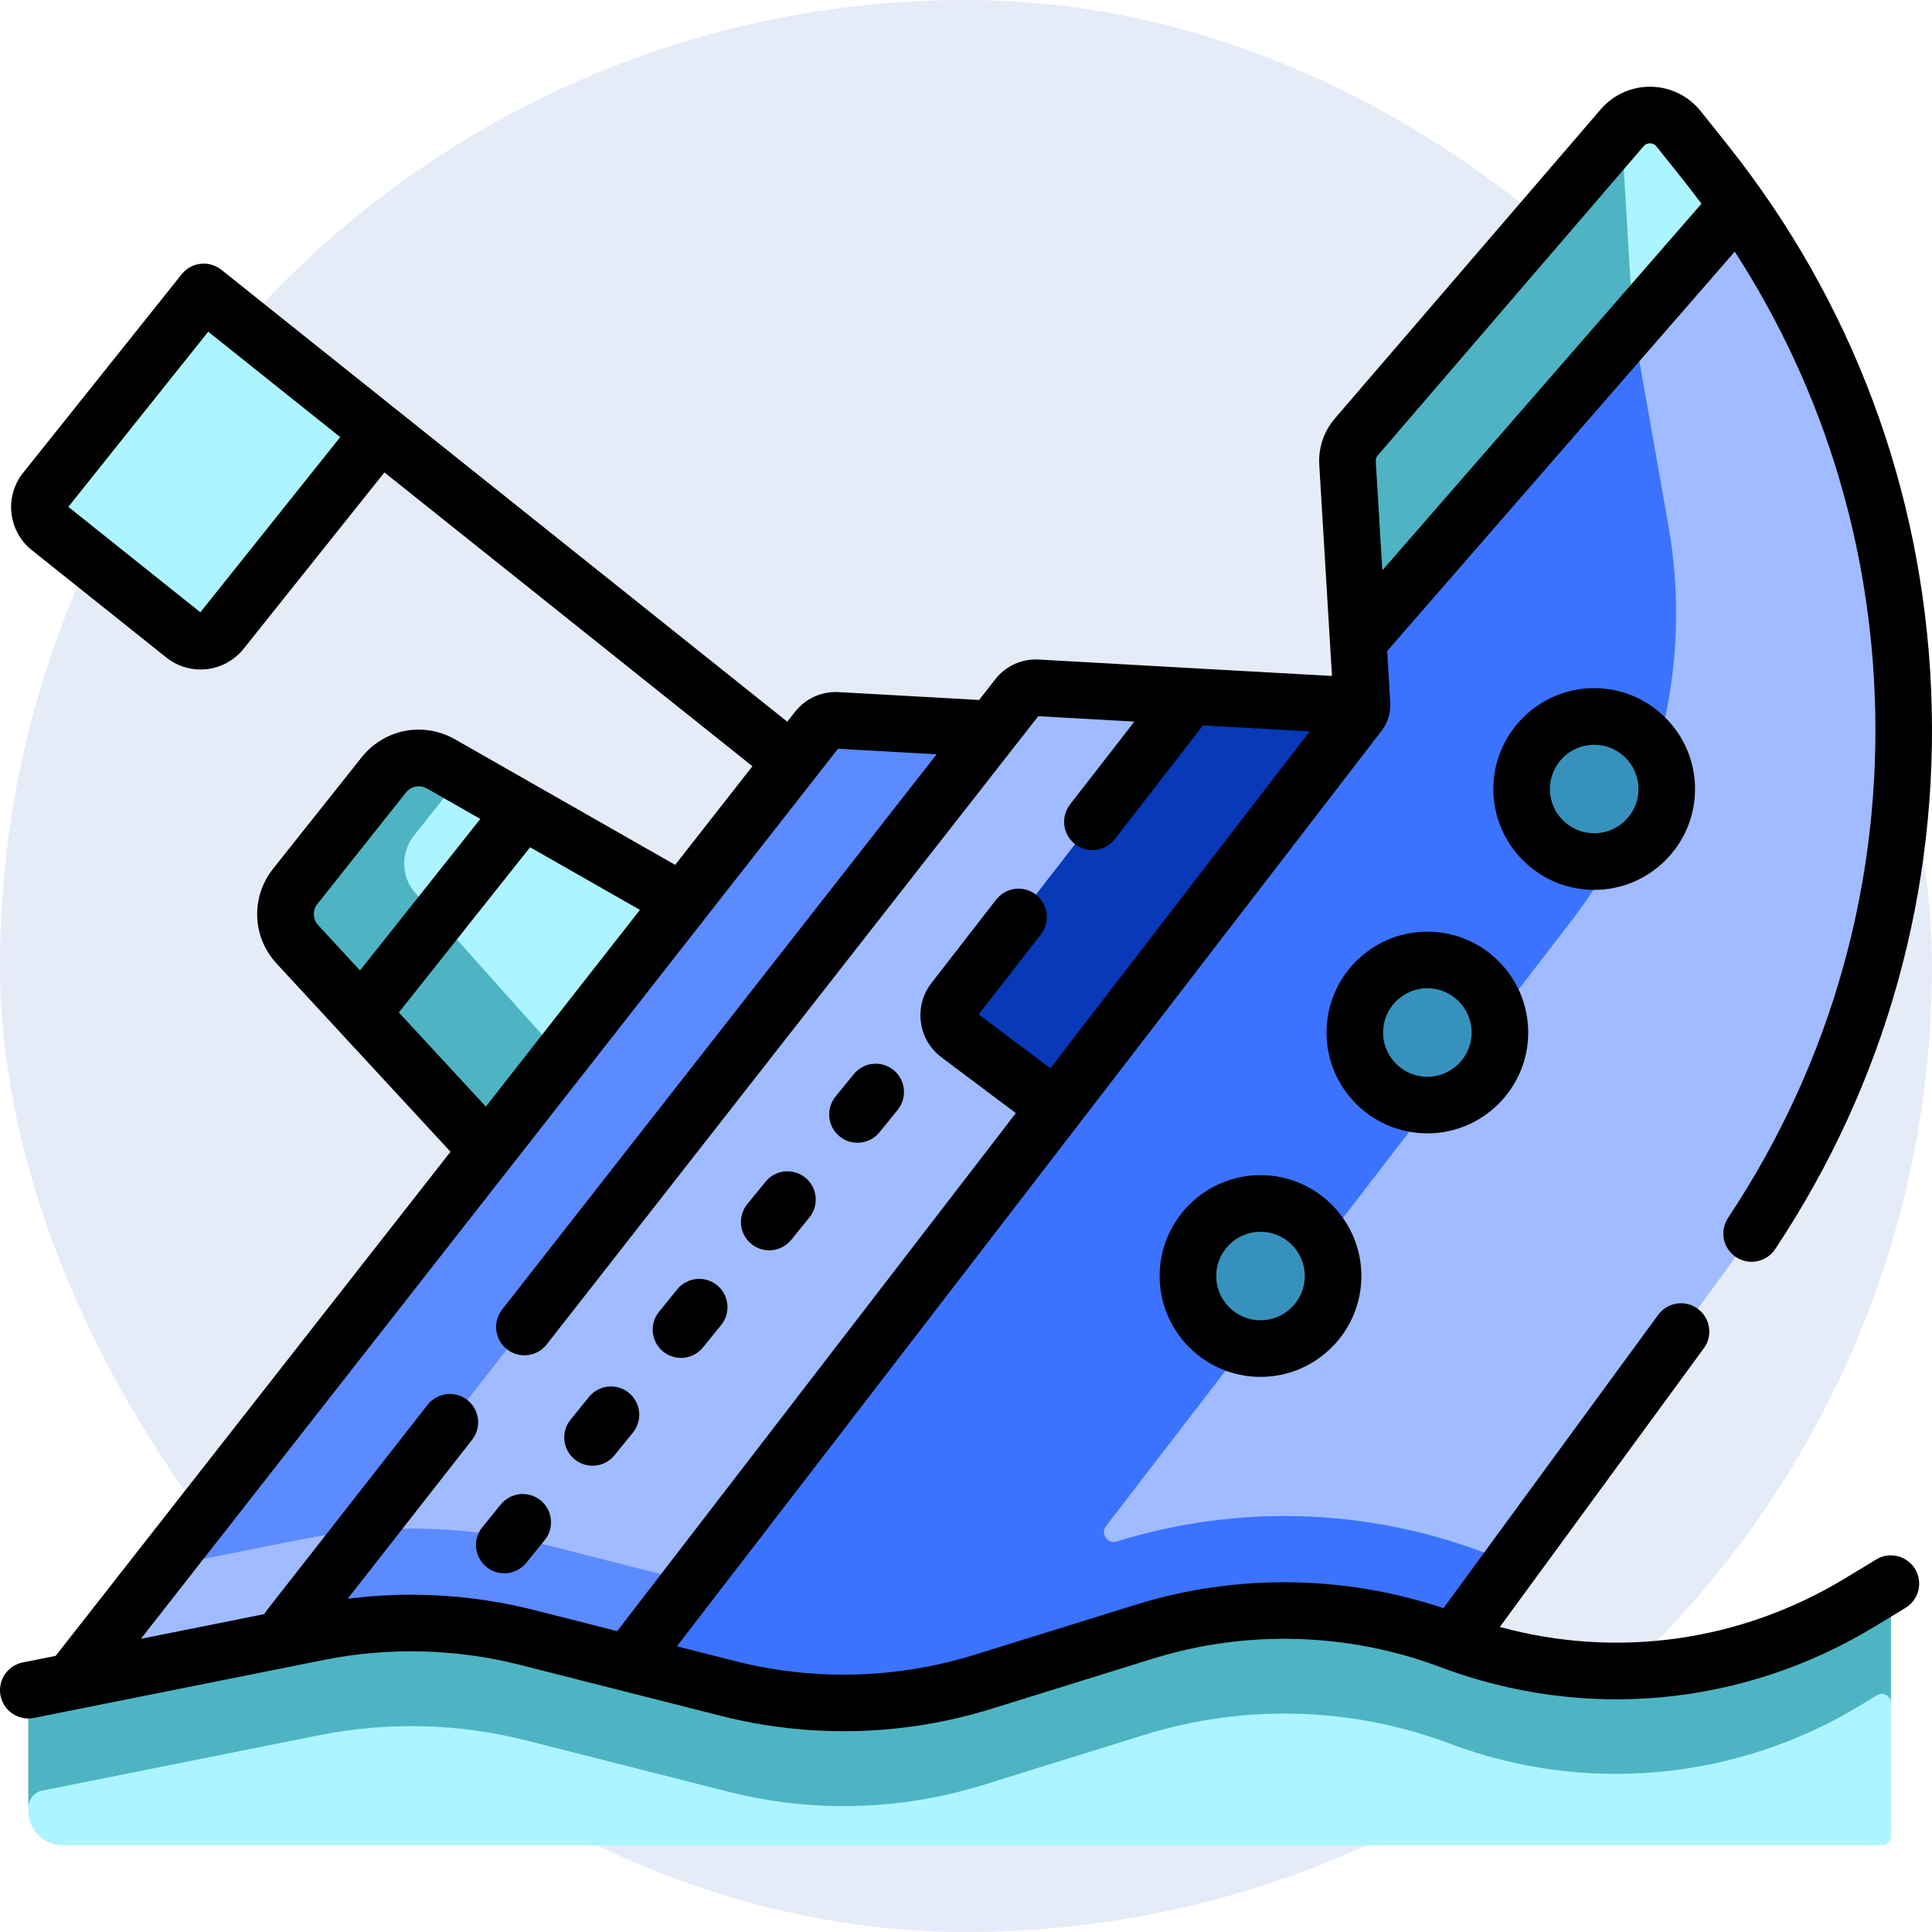
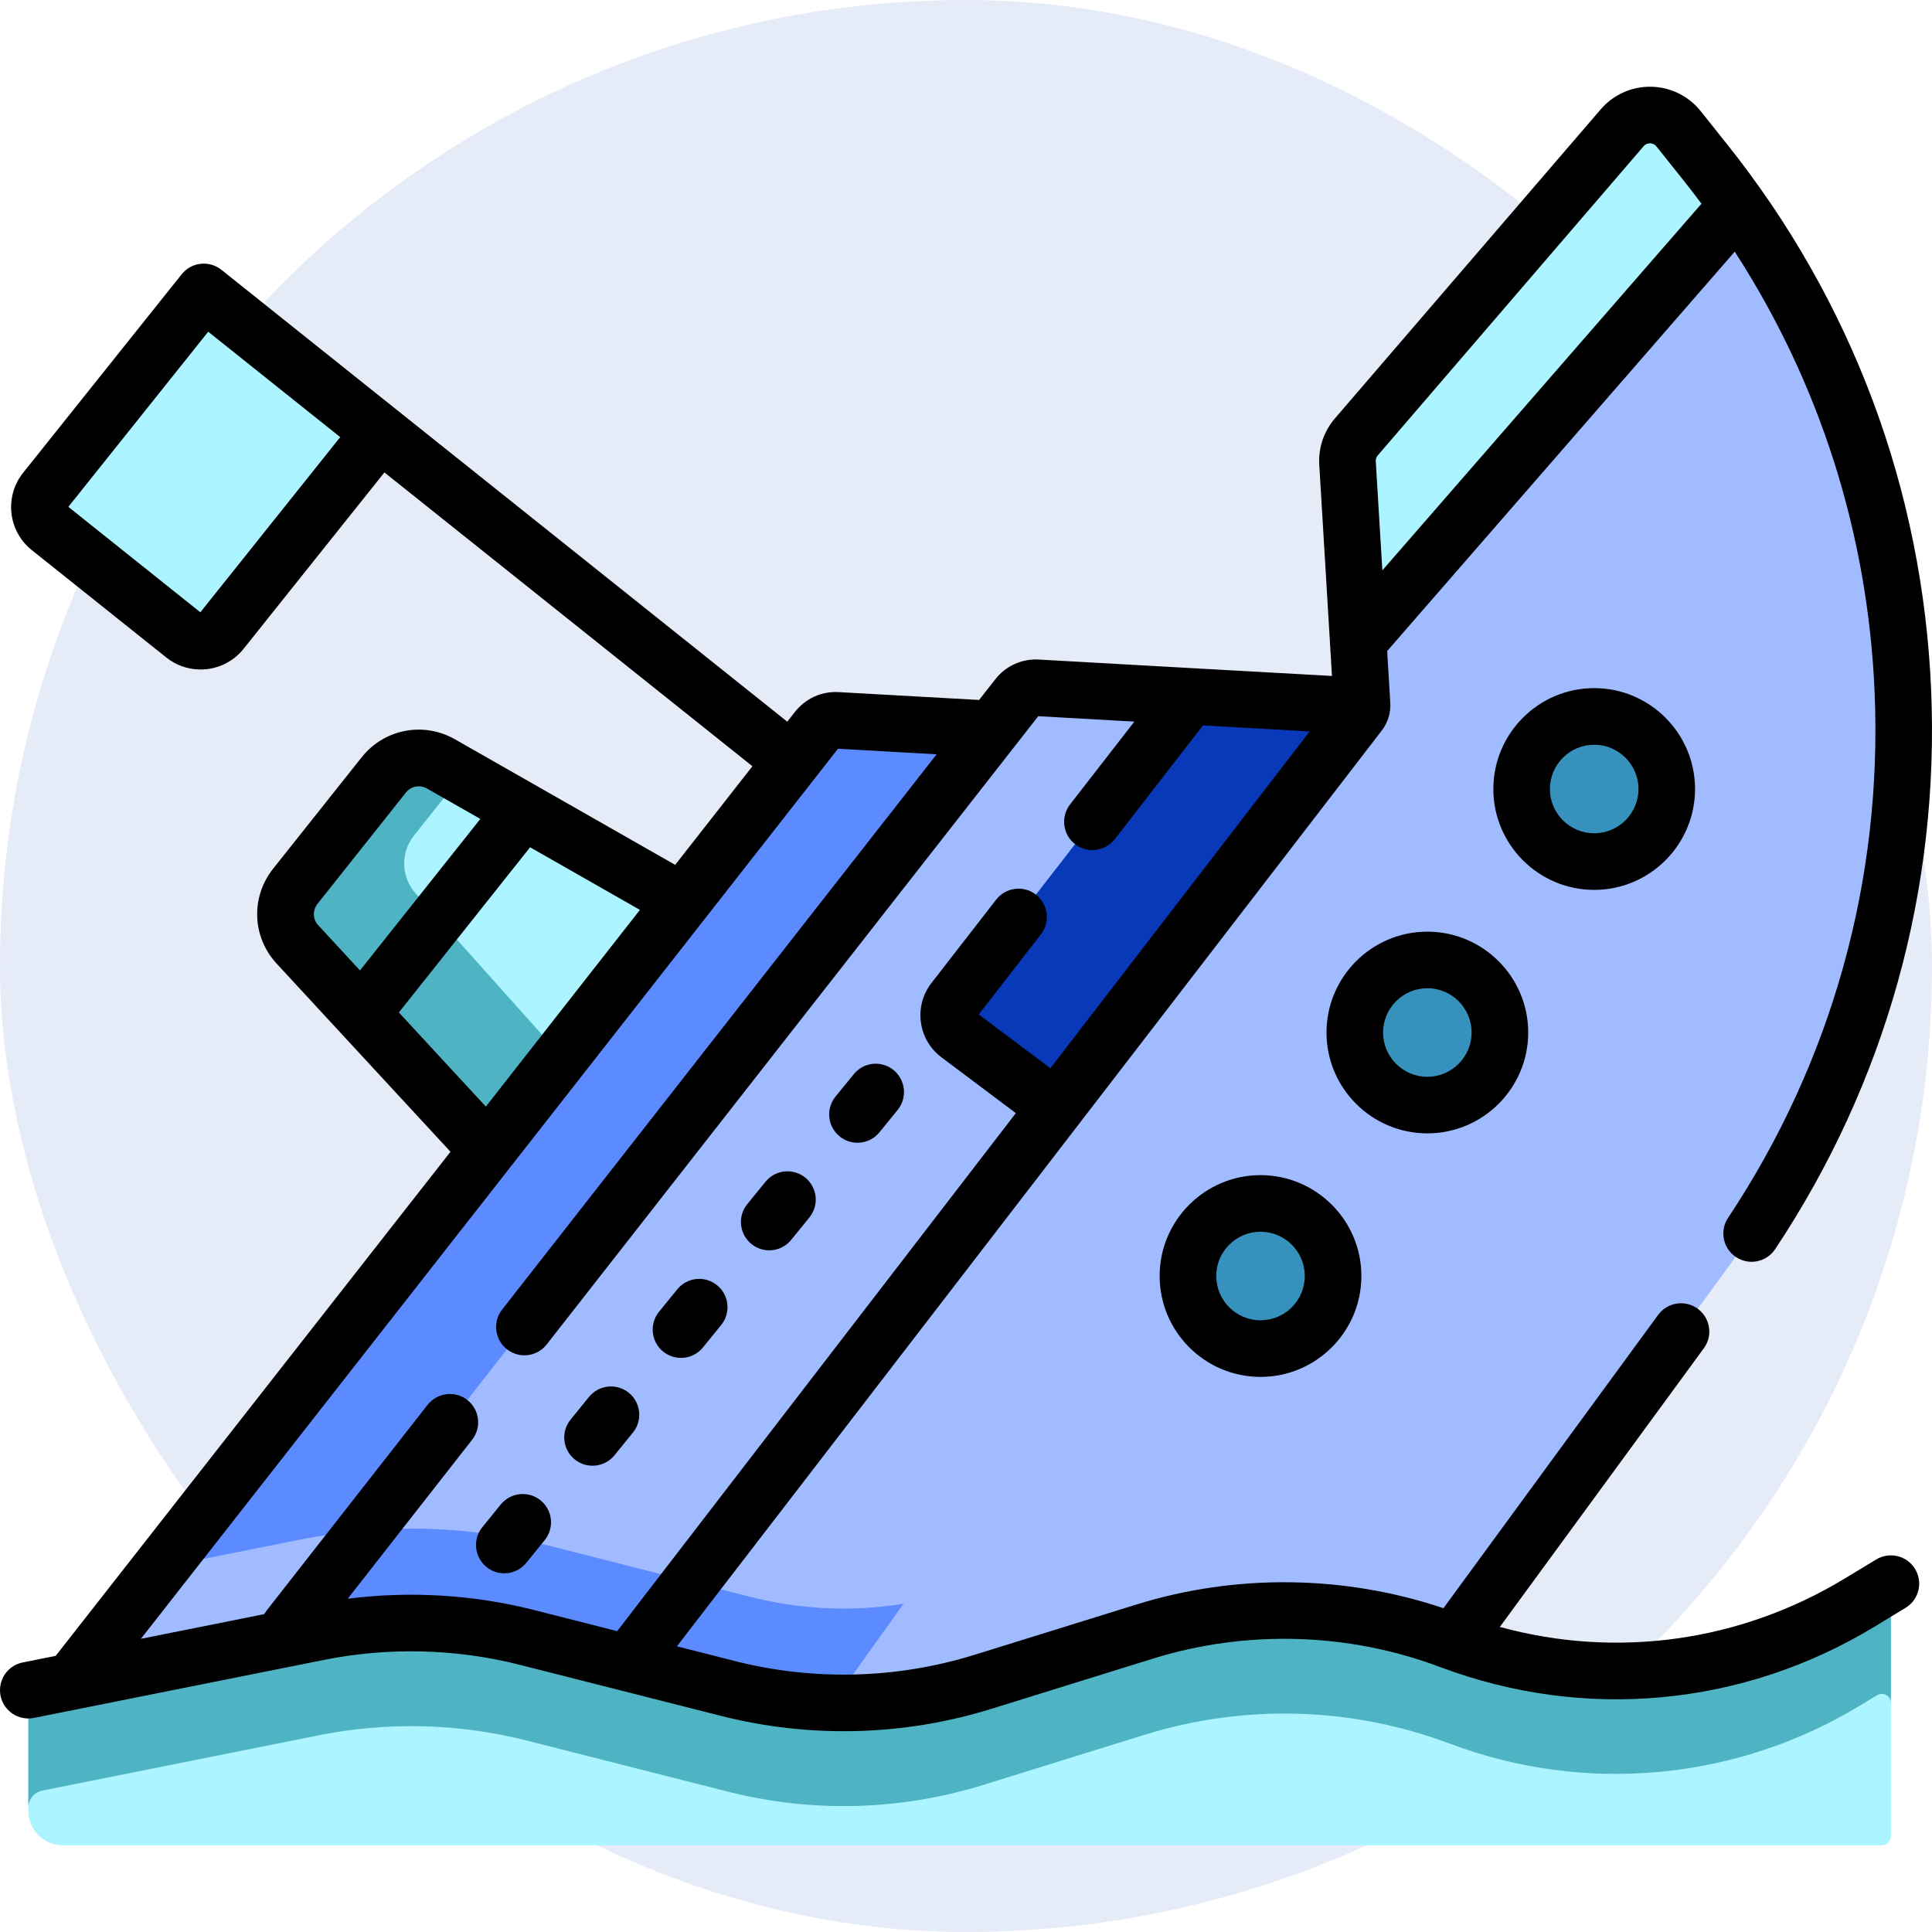
<svg xmlns="http://www.w3.org/2000/svg" width="40" height="40" viewBox="0 0 40 40" fill="none">
  <rect x="-0" y="-0" width="40" height="40" rx="20" fill="#0739B8" fill-opacity="0.1" />
  <g clip-path="url(#clip0_1071_832)">
    <path d="M7.867 8.958L4.586 13.066C4.541 13.123 4.485 13.171 4.421 13.206C4.357 13.241 4.287 13.264 4.215 13.272C4.142 13.28 4.069 13.274 3.999 13.253C3.929 13.233 3.864 13.199 3.807 13.154L1.025 10.933C0.968 10.887 0.921 10.831 0.885 10.767C0.85 10.703 0.828 10.633 0.82 10.561C0.812 10.488 0.818 10.415 0.838 10.345C0.858 10.275 0.892 10.21 0.938 10.153L4.219 6.044L7.867 8.958Z" fill="#ACF4FF" />
    <path d="M10.823 16.792L9.829 16.962L7.325 19.466L7.487 20.991L10.096 23.815L12.748 26.919L16.608 20.125L10.823 16.792Z" fill="#ACF4FF" />
    <path d="M8.614 18.507C8.56 18.449 8.514 18.384 8.477 18.314L7.325 19.466L7.487 20.991L10.096 23.815L12.748 26.919L14.065 24.6L8.614 18.507Z" fill="#4EB4C3" />
    <path d="M1.524 34.759L16.924 15.097C16.971 15.036 17.032 14.988 17.102 14.956C17.172 14.925 17.249 14.91 17.326 14.914L20.544 15.095L23.093 15.295L6.874 36.83L1.021 35.42L1.524 34.759Z" fill="#5C8AFF" />
    <path d="M31.504 15.306L16.114 36.829H3.811L5.977 33.712L21.07 14.422C21.117 14.362 21.179 14.313 21.249 14.282C21.319 14.25 21.396 14.236 21.472 14.24L28.05 14.609L31.504 15.306Z" fill="#A0BBFF" />
    <path d="M31.504 15.306L24.69 24.837L21.858 22.934L19.843 21.421C19.619 21.253 19.576 20.933 19.748 20.712L24.633 14.418L28.05 14.609L31.504 15.306Z" fill="#0739B8" />
    <path d="M35.974 4.252H34.73L29.052 9.929L28.121 13.275L28.2 14.585C28.203 14.65 28.183 14.715 28.143 14.767L13.083 34.335L10.446 37.795C10.446 37.795 28.029 38.357 28.05 37.795C28.069 37.233 30.178 33.888 30.178 33.888L35.774 26.243C40.575 19.684 40.611 10.828 35.974 4.252Z" fill="#A0BBFF" />
    <path d="M10.63 31.843C9.931 31.714 9.222 31.649 8.512 31.648C7.743 31.648 6.972 31.725 6.219 31.875L3.33 32.453L1.524 34.759L1.021 35.42L6.874 36.83L10.63 31.843Z" fill="#A0BBFF" />
    <path d="M18.707 33.204C18.297 33.27 17.882 33.304 17.467 33.304C16.821 33.304 16.177 33.224 15.55 33.065L11.39 32.008C10.449 31.769 9.482 31.648 8.512 31.648C8.195 31.648 7.877 31.662 7.56 31.688L5.977 33.712L3.811 36.83H16.114L18.707 33.204Z" fill="#5C8AFF" />
-     <path d="M26.59 31.388C25.414 31.388 24.244 31.566 23.121 31.915C22.931 31.974 22.778 31.753 22.899 31.596L32.538 19.06C33.422 17.91 34.057 16.59 34.402 15.181C34.747 13.773 34.795 12.309 34.542 10.881L33.575 5.406L29.052 9.929L28.121 13.275L28.2 14.585C28.204 14.65 28.183 14.715 28.144 14.768L14.305 32.748L10.446 37.795C10.446 37.795 28.029 38.357 28.05 37.795C28.069 37.233 30.178 33.888 30.178 33.888L31.314 32.337C31.11 32.279 30.909 32.212 30.71 32.138C29.393 31.641 27.997 31.387 26.59 31.388Z" fill="#3B73FF" />
    <path d="M38.864 32.96L38.502 33.18C37.24 33.944 35.821 34.413 34.352 34.549C32.883 34.685 31.402 34.486 30.022 33.966C27.994 33.202 25.77 33.137 23.7 33.78L20.357 34.819C18.641 35.352 16.811 35.4 15.069 34.957L10.909 33.901C9.5 33.543 8.028 33.505 6.602 33.79L0.877 34.935C0.795 34.952 0.721 34.996 0.668 35.061C0.615 35.126 0.586 35.207 0.586 35.291V37.494C0.586 37.682 0.661 37.863 0.794 37.996C0.927 38.129 1.108 38.204 1.297 38.204H38.961C39.011 38.204 39.059 38.184 39.094 38.149C39.129 38.114 39.149 38.066 39.149 38.017V33.12C39.148 32.974 38.989 32.885 38.864 32.96Z" fill="#ACF4FF" />
    <path d="M38.864 32.96L38.502 33.18C37.24 33.944 35.821 34.413 34.352 34.549C32.883 34.685 31.403 34.486 30.022 33.966C27.994 33.202 25.77 33.137 23.701 33.78L20.357 34.819C18.641 35.352 16.811 35.4 15.07 34.957L10.909 33.901C9.5 33.543 8.028 33.505 6.602 33.79L0.877 34.935C0.795 34.952 0.721 34.996 0.668 35.061C0.615 35.126 0.586 35.207 0.586 35.291V37.427C0.586 37.343 0.615 37.262 0.668 37.197C0.721 37.132 0.795 37.088 0.877 37.072L6.602 35.927C8.028 35.642 9.5 35.679 10.909 36.037L15.07 37.094C16.811 37.536 18.641 37.488 20.357 36.955L23.701 35.916C25.77 35.273 27.994 35.339 30.022 36.102C31.403 36.622 32.883 36.821 34.352 36.685C35.821 36.549 37.24 36.081 38.502 35.316L38.864 35.097C38.989 35.021 39.149 35.111 39.149 35.257V33.121C39.149 32.974 38.989 32.885 38.864 32.96Z" fill="#4EB4C3" />
    <path d="M35.974 4.251L28.121 13.275L27.9 9.586C27.887 9.389 27.953 9.195 28.082 9.046L33.585 2.645C33.895 2.285 34.457 2.295 34.754 2.667L35.299 3.351C35.534 3.646 35.76 3.946 35.974 4.251Z" fill="#ACF4FF" />
-     <path d="M33.592 3.068C33.58 2.871 33.645 2.678 33.774 2.528L33.839 2.453C33.742 2.498 33.655 2.564 33.585 2.645L28.082 9.046C27.953 9.195 27.887 9.389 27.9 9.586L28.121 13.275L33.812 6.736L33.592 3.068Z" fill="#4EB4C3" />
    <path d="M9.129 15.816L10.823 16.792L7.487 20.991L6.159 19.554C6.009 19.392 5.922 19.181 5.913 18.96C5.905 18.739 5.976 18.523 6.113 18.35L7.946 16.044C8.23 15.687 8.732 15.589 9.129 15.816Z" fill="#ACF4FF" />
    <path d="M8.614 18.507C8.464 18.345 8.377 18.134 8.369 17.913C8.36 17.692 8.431 17.476 8.569 17.302L9.555 16.061L9.129 15.816C8.732 15.589 8.23 15.687 7.946 16.044L6.113 18.35C5.976 18.523 5.905 18.739 5.913 18.96C5.922 19.181 6.009 19.392 6.159 19.554L7.487 20.991L9.062 19.008L8.614 18.507Z" fill="#4EB4C3" />
    <path d="M33.797 17.603C34.503 17.167 34.721 16.241 34.285 15.535C33.849 14.829 32.923 14.611 32.217 15.047C31.511 15.483 31.293 16.409 31.729 17.115C32.165 17.821 33.091 18.04 33.797 17.603Z" fill="#3692BC" />
    <path d="M30.137 22.759C30.903 22.441 31.268 21.562 30.95 20.796C30.633 20.029 29.754 19.665 28.988 19.982C28.221 20.299 27.857 21.178 28.174 21.945C28.491 22.711 29.37 23.076 30.137 22.759Z" fill="#3692BC" />
    <path d="M26.683 27.802C27.45 27.484 27.815 26.606 27.497 25.839C27.18 25.072 26.301 24.708 25.535 25.025C24.768 25.342 24.403 26.221 24.721 26.988C25.038 27.755 25.917 28.119 26.683 27.802Z" fill="#3692BC" />
    <path d="M38.845 32.287L38.198 32.679C36.029 33.994 33.468 34.345 31.053 33.684L35.279 27.91C35.37 27.785 35.407 27.629 35.382 27.477C35.358 27.324 35.274 27.187 35.15 27.096C35.025 27.005 34.87 26.966 34.717 26.989C34.564 27.012 34.426 27.095 34.334 27.218L29.885 33.296C27.837 32.608 25.593 32.578 23.527 33.22L20.183 34.259C18.57 34.76 16.851 34.806 15.214 34.39L14.015 34.085L28.608 15.125C28.734 14.961 28.797 14.757 28.784 14.55L28.72 13.479L35.916 5.21C37.678 7.934 38.673 11.053 38.812 14.332C38.976 18.217 37.927 21.98 35.778 25.214C35.735 25.278 35.705 25.35 35.691 25.425C35.676 25.5 35.676 25.578 35.691 25.654C35.706 25.729 35.736 25.801 35.779 25.865C35.822 25.928 35.877 25.983 35.941 26.026C36.005 26.069 36.077 26.098 36.153 26.113C36.228 26.128 36.306 26.128 36.381 26.112C36.456 26.097 36.528 26.067 36.592 26.024C36.656 25.981 36.711 25.926 36.753 25.862C39.041 22.421 40.157 18.416 39.982 14.283C39.806 10.137 38.345 6.23 35.757 2.986L35.212 2.302C35.088 2.147 34.932 2.021 34.755 1.934C34.578 1.846 34.383 1.799 34.185 1.796C33.987 1.792 33.791 1.832 33.611 1.913C33.43 1.994 33.27 2.114 33.141 2.264L27.637 8.664C27.409 8.929 27.293 9.272 27.314 9.621L27.577 13.995L24.672 13.833H24.672L21.505 13.655C21.334 13.646 21.163 13.677 21.007 13.748C20.851 13.819 20.714 13.926 20.608 14.062L20.271 14.492L17.358 14.329C17.188 14.32 17.017 14.352 16.861 14.422C16.705 14.493 16.568 14.601 16.462 14.735L16.3 14.942L8.233 8.5L4.584 5.586C4.524 5.538 4.455 5.503 4.381 5.481C4.307 5.46 4.23 5.453 4.153 5.462C4.077 5.47 4.003 5.494 3.935 5.531C3.868 5.568 3.809 5.618 3.761 5.679L0.48 9.787C0.386 9.904 0.316 10.038 0.275 10.182C0.233 10.326 0.22 10.477 0.237 10.626C0.254 10.775 0.299 10.919 0.372 11.05C0.444 11.182 0.542 11.297 0.659 11.39L3.441 13.611C3.642 13.773 3.892 13.861 4.15 13.861C4.193 13.861 4.236 13.859 4.279 13.854C4.428 13.838 4.573 13.792 4.704 13.719C4.835 13.647 4.951 13.549 5.044 13.432L7.959 9.781L15.578 15.864L13.979 17.906L9.419 15.306C8.766 14.935 7.954 15.092 7.487 15.68L5.655 17.985C5.188 18.573 5.218 19.4 5.728 19.951L9.327 23.846L1.153 34.283L0.471 34.419C0.319 34.449 0.185 34.539 0.098 34.668C0.012 34.798 -0.019 34.956 0.011 35.108C0.042 35.261 0.132 35.395 0.261 35.481C0.39 35.567 0.548 35.598 0.701 35.568L6.717 34.365C8.049 34.098 9.449 34.134 10.765 34.469L14.925 35.525C16.772 35.994 18.712 35.943 20.531 35.378L23.874 34.339C25.809 33.738 27.919 33.8 29.816 34.514C32.801 35.638 36.078 35.334 38.806 33.681L39.452 33.289C39.518 33.249 39.575 33.197 39.621 33.135C39.666 33.072 39.699 33.002 39.718 32.927C39.736 32.853 39.739 32.775 39.728 32.699C39.716 32.623 39.69 32.55 39.65 32.484C39.61 32.418 39.557 32.361 39.495 32.316C39.433 32.27 39.363 32.237 39.288 32.219C39.214 32.2 39.136 32.197 39.06 32.209C38.984 32.22 38.911 32.247 38.845 32.287ZM4.148 12.677L1.415 10.494L4.311 6.868L7.044 9.05L4.148 12.677ZM28.526 9.428L34.029 3.028C34.075 2.974 34.132 2.967 34.163 2.967C34.189 2.968 34.214 2.974 34.237 2.985C34.26 2.996 34.28 3.012 34.295 3.032L34.841 3.716C34.972 3.881 35.101 4.048 35.227 4.218L28.62 11.809L28.484 9.551C28.481 9.506 28.496 9.462 28.526 9.428ZM6.572 18.715L8.405 16.408C8.455 16.345 8.526 16.301 8.606 16.286C8.686 16.27 8.768 16.284 8.839 16.325L9.945 16.955L7.453 20.092L6.589 19.156C6.533 19.097 6.501 19.02 6.498 18.938C6.495 18.857 6.522 18.778 6.572 18.715ZM8.258 20.962L10.975 17.542L13.249 18.838L10.059 22.911L8.258 20.962ZM7.199 33.1L9.779 29.803C9.873 29.681 9.915 29.526 9.895 29.373C9.876 29.22 9.797 29.081 9.675 28.985C9.554 28.89 9.399 28.847 9.246 28.865C9.093 28.883 8.952 28.961 8.856 29.081L5.515 33.351C5.499 33.373 5.484 33.395 5.47 33.419L2.917 33.93L17.35 15.502L19.392 15.617L10.396 27.113C10.3 27.235 10.257 27.391 10.276 27.545C10.295 27.699 10.374 27.84 10.497 27.936C10.619 28.031 10.774 28.075 10.929 28.056C11.083 28.037 11.223 27.958 11.319 27.835L21.496 14.828L23.486 14.94L22.154 16.655C22.059 16.778 22.017 16.934 22.036 17.088C22.055 17.242 22.135 17.382 22.258 17.477C22.36 17.557 22.487 17.601 22.617 17.6C22.706 17.601 22.794 17.58 22.875 17.541C22.955 17.502 23.025 17.444 23.08 17.374L24.907 15.019L27.115 15.143L21.747 22.117L20.263 21.003L21.548 19.348C21.596 19.287 21.631 19.217 21.652 19.143C21.673 19.068 21.679 18.99 21.67 18.914C21.66 18.837 21.636 18.763 21.598 18.695C21.56 18.628 21.509 18.569 21.447 18.522C21.386 18.474 21.316 18.439 21.242 18.419C21.167 18.399 21.089 18.393 21.012 18.404C20.936 18.413 20.862 18.439 20.795 18.477C20.728 18.516 20.669 18.568 20.622 18.629L19.285 20.352C19.105 20.585 19.027 20.873 19.066 21.164C19.105 21.456 19.256 21.713 19.491 21.89L21.032 23.046L12.778 33.771L11.053 33.333C9.801 33.015 8.483 32.937 7.199 33.1Z" fill="black" />
    <path d="M17.384 23.528C17.488 23.613 17.618 23.66 17.753 23.659C17.84 23.66 17.926 23.64 18.005 23.603C18.084 23.565 18.153 23.511 18.208 23.443L18.585 22.979C18.683 22.858 18.729 22.703 18.713 22.549C18.697 22.394 18.62 22.252 18.5 22.154C18.379 22.056 18.225 22.01 18.07 22.026C17.916 22.042 17.774 22.119 17.676 22.24L17.298 22.704C17.2 22.825 17.154 22.979 17.17 23.134C17.186 23.288 17.263 23.43 17.384 23.528ZM15.557 25.755C15.661 25.84 15.791 25.887 15.926 25.887C16.013 25.887 16.099 25.867 16.178 25.83C16.257 25.792 16.326 25.738 16.381 25.67L16.758 25.206C16.856 25.085 16.902 24.93 16.886 24.776C16.87 24.621 16.793 24.48 16.673 24.381C16.552 24.284 16.398 24.238 16.243 24.253C16.088 24.27 15.947 24.346 15.849 24.467L15.471 24.931C15.373 25.052 15.327 25.206 15.343 25.361C15.359 25.515 15.436 25.657 15.557 25.755ZM13.73 27.983C13.834 28.067 13.964 28.114 14.099 28.114C14.186 28.114 14.272 28.095 14.351 28.057C14.43 28.02 14.499 27.965 14.554 27.897L14.931 27.433C14.98 27.373 15.016 27.305 15.038 27.231C15.06 27.157 15.067 27.08 15.059 27.003C15.051 26.927 15.028 26.852 14.992 26.785C14.955 26.717 14.906 26.657 14.846 26.609C14.786 26.56 14.717 26.524 14.644 26.502C14.57 26.48 14.493 26.473 14.416 26.481C14.34 26.489 14.265 26.512 14.198 26.548C14.13 26.585 14.07 26.634 14.022 26.694L13.644 27.159C13.546 27.279 13.5 27.434 13.516 27.588C13.532 27.743 13.609 27.885 13.73 27.983ZM13.104 29.66C13.202 29.54 13.248 29.385 13.232 29.23C13.216 29.076 13.14 28.934 13.019 28.836C12.899 28.738 12.744 28.692 12.589 28.708C12.435 28.724 12.293 28.801 12.195 28.921L11.818 29.386C11.768 29.445 11.731 29.514 11.708 29.588C11.685 29.662 11.677 29.74 11.685 29.817C11.692 29.894 11.715 29.969 11.752 30.038C11.788 30.106 11.838 30.166 11.898 30.215C11.959 30.264 12.028 30.3 12.102 30.323C12.177 30.344 12.255 30.351 12.332 30.343C12.409 30.334 12.483 30.311 12.551 30.273C12.619 30.236 12.679 30.185 12.727 30.124L13.104 29.66ZM11.192 31.063C11.133 31.015 11.064 30.978 10.99 30.956C10.916 30.934 10.839 30.927 10.762 30.935C10.686 30.943 10.612 30.966 10.544 31.002C10.476 31.039 10.417 31.089 10.368 31.148L9.991 31.613C9.941 31.672 9.904 31.741 9.881 31.815C9.858 31.889 9.85 31.967 9.858 32.044C9.865 32.121 9.888 32.197 9.925 32.265C9.961 32.333 10.011 32.393 10.071 32.442C10.132 32.491 10.201 32.528 10.275 32.55C10.35 32.572 10.428 32.578 10.505 32.57C10.582 32.562 10.656 32.538 10.724 32.5C10.792 32.463 10.852 32.412 10.9 32.352L11.277 31.887C11.326 31.827 11.362 31.759 11.384 31.685C11.406 31.611 11.413 31.534 11.405 31.457C11.398 31.381 11.375 31.307 11.338 31.239C11.301 31.171 11.252 31.112 11.192 31.063ZM35.094 16.336C35.094 15.184 34.157 14.247 33.006 14.247C31.855 14.247 30.918 15.184 30.918 16.336C30.918 17.487 31.855 18.424 33.006 18.424C34.157 18.424 35.094 17.487 35.094 16.336ZM32.089 16.336C32.089 15.83 32.501 15.419 33.006 15.419C33.511 15.419 33.923 15.83 33.923 16.336C33.923 16.841 33.511 17.252 33.006 17.252C32.501 17.252 32.089 16.841 32.089 16.336ZM31.64 21.377C31.64 20.226 30.703 19.289 29.552 19.289C28.4 19.289 27.464 20.226 27.464 21.377C27.464 22.529 28.4 23.465 29.552 23.465C30.703 23.465 31.64 22.529 31.64 21.377ZM28.635 21.377C28.635 20.872 29.047 20.46 29.552 20.46C30.057 20.46 30.468 20.872 30.468 21.377C30.468 21.882 30.057 22.294 29.552 22.294C29.047 22.294 28.635 21.882 28.635 21.377ZM26.098 24.33C24.946 24.33 24.009 25.267 24.009 26.418C24.009 27.57 24.946 28.507 26.098 28.507C27.249 28.507 28.186 27.57 28.186 26.418C28.186 25.267 27.249 24.33 26.098 24.33ZM26.098 27.335C25.592 27.335 25.181 26.924 25.181 26.418C25.181 25.913 25.592 25.502 26.098 25.502C26.603 25.502 27.014 25.913 27.014 26.418C27.014 26.924 26.603 27.335 26.098 27.335Z" fill="black" />
  </g>
  <defs>
    <clipPath id="clip0_1071_832">
      <rect width="40" height="40" fill="white" />
    </clipPath>
  </defs>
</svg>